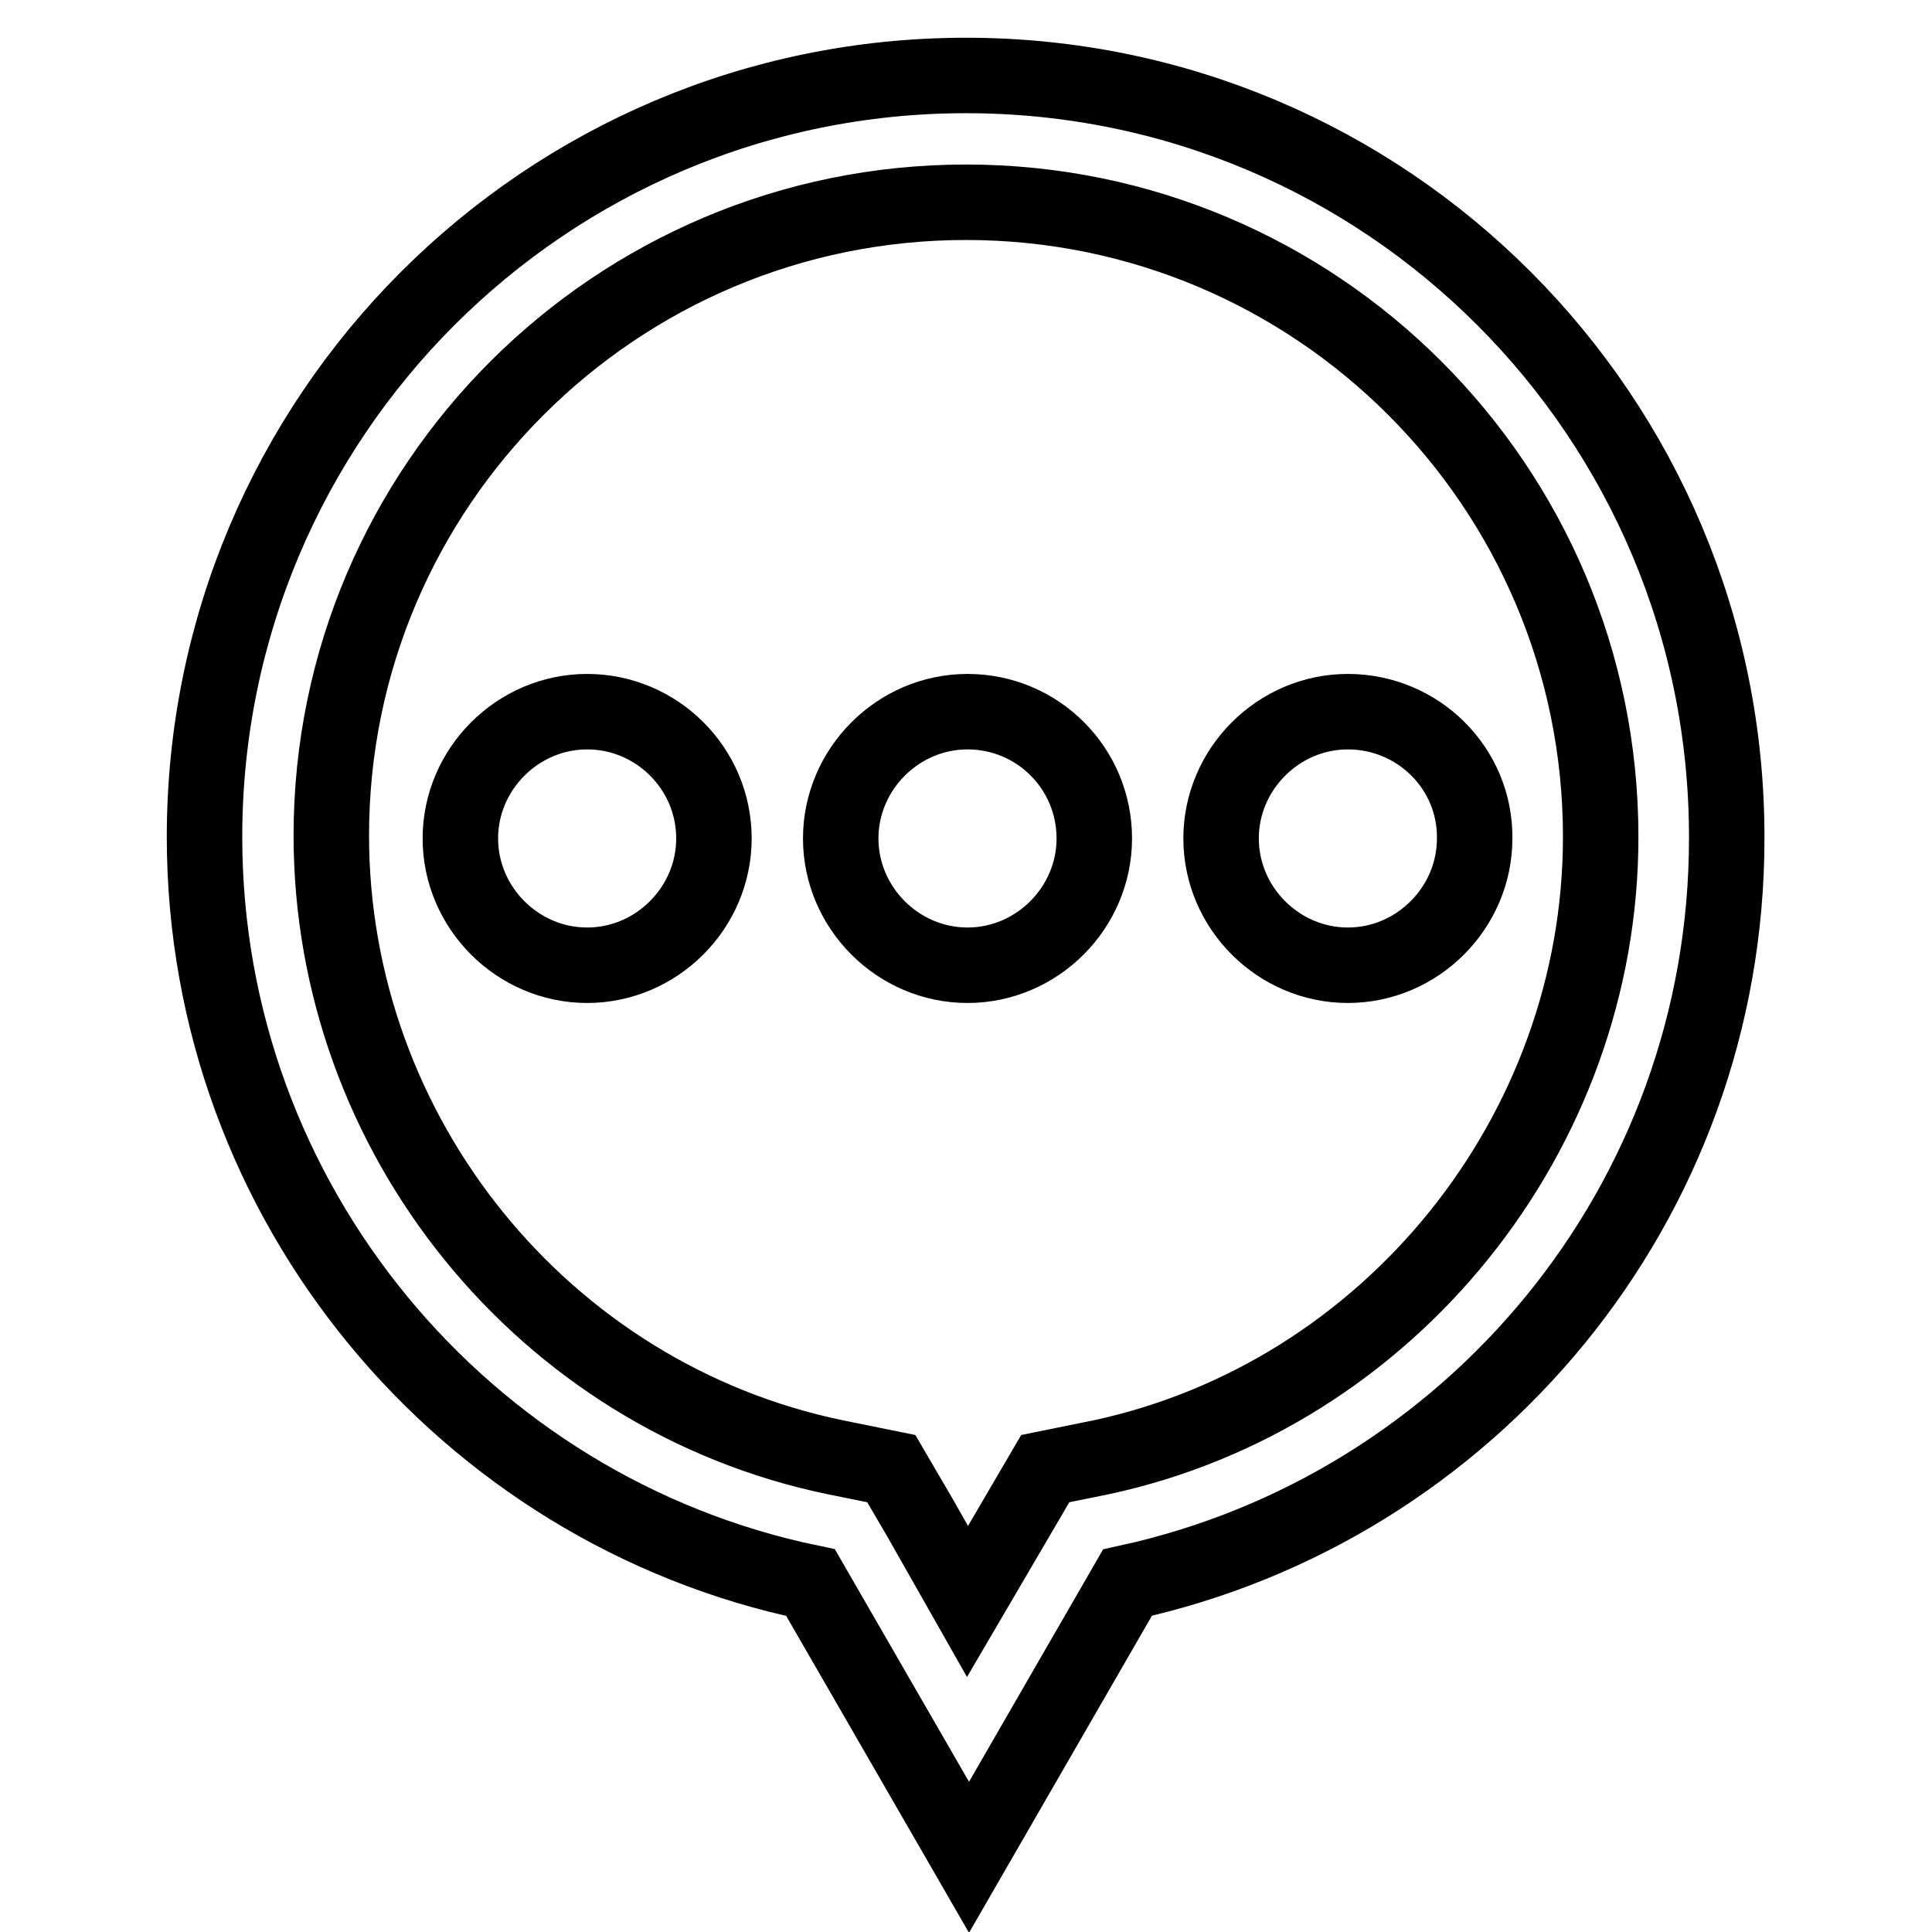
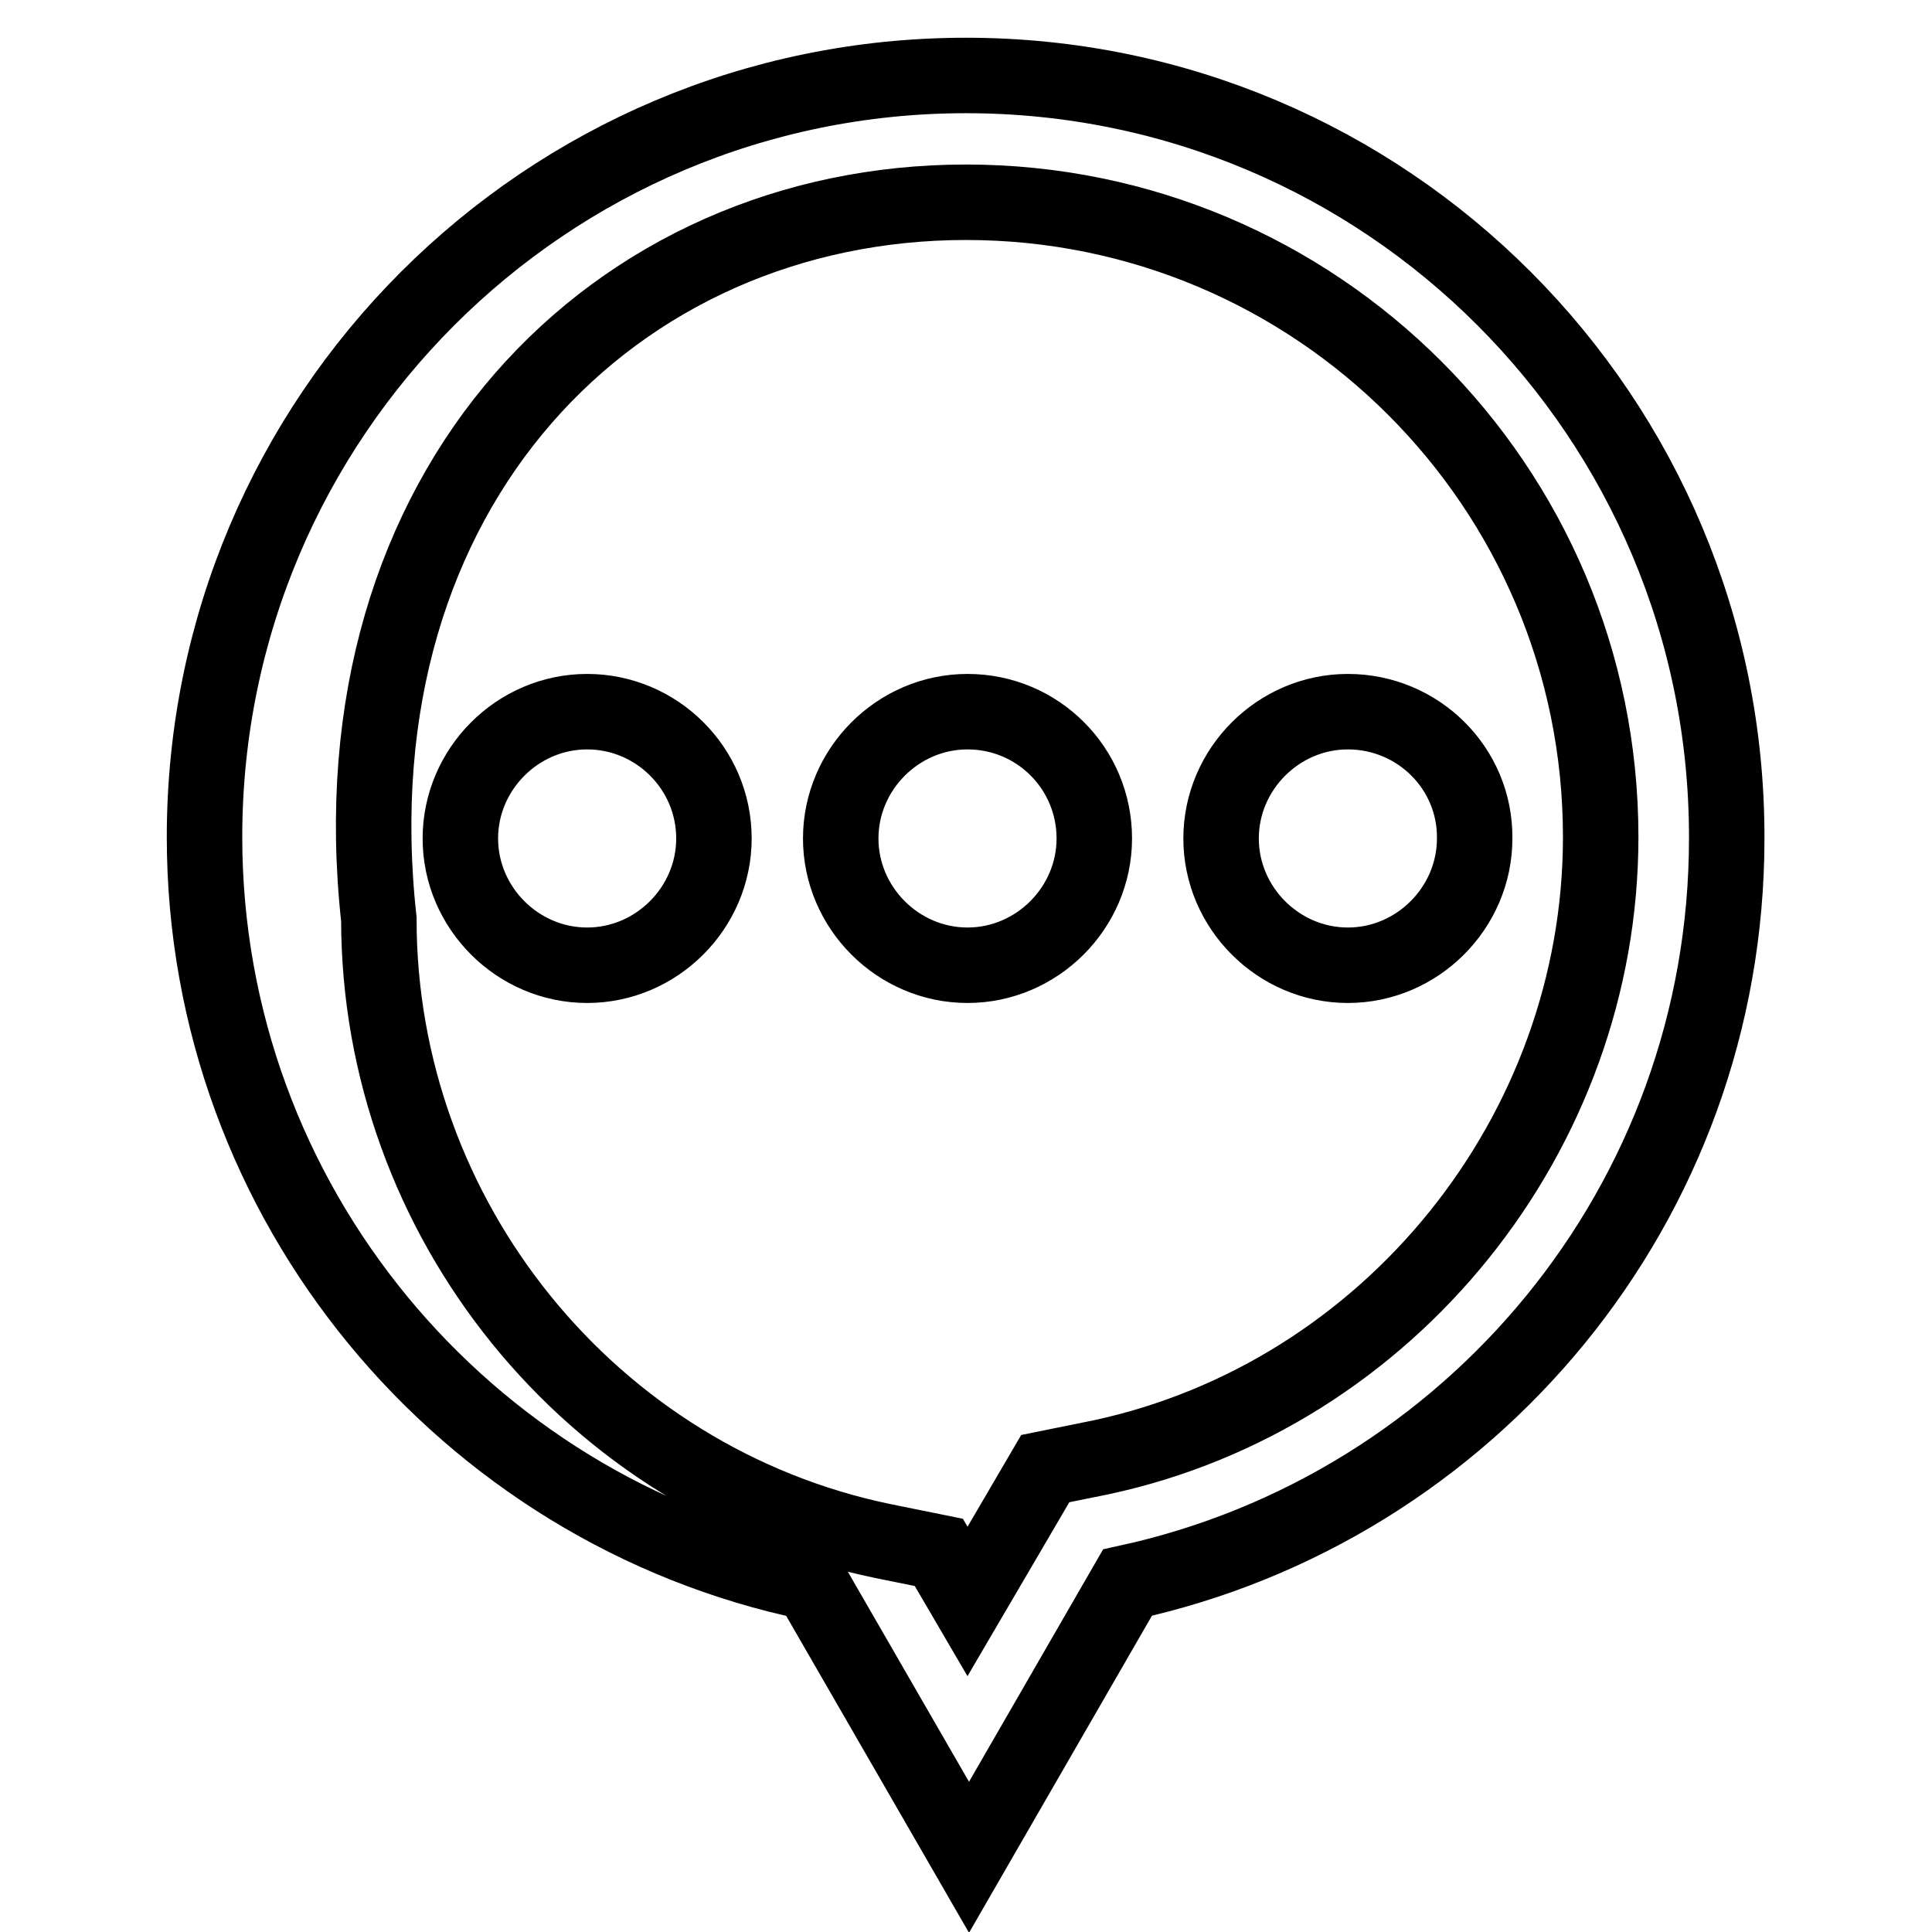
<svg xmlns="http://www.w3.org/2000/svg" version="1.1" x="0px" y="0px" viewBox="0 0 256 256" enable-background="new 0 0 256 256" xml:space="preserve">
  <g>
-     <path stroke-width="10" fill-opacity="0" stroke="#000000" d="M128,26.8c46.4,0,84.1,37.6,84.1,84.1c0,39.3-28,74-66.2,82.2l-7.4,1.5l-3.8,6.5l-6.5,11.1l-6.3-11.1 l-3.8-6.5l-7.4-1.5c-38.7-8-66.8-42.7-66.8-82.4C43.9,64.4,81.6,26.8,128,26.8 M128,10C72.3,10,27.1,55.2,27.1,110.9 c0,48.5,34.5,89.3,80.3,98.8l21,36.4l21-36.4c45.4-9.9,79.4-50.2,79.4-98.6C228.9,55.2,183.7,10,128,10z M77.8,94.3 c-9.2,0-16.8,7.6-16.8,16.8c0,9.2,7.6,16.8,16.8,16.8s16.8-7.6,16.8-16.8C94.6,101.8,87,94.3,77.8,94.3z M128.2,94.3 c-9.2,0-16.8,7.6-16.8,16.8c0,9.2,7.6,16.8,16.8,16.8s16.8-7.6,16.8-16.8C145,101.8,137.5,94.3,128.2,94.3z M178.6,94.3 c-9.2,0-16.8,7.6-16.8,16.8c0,9.2,7.6,16.8,16.8,16.8c9.2,0,16.8-7.6,16.8-16.8C195.5,101.8,187.9,94.3,178.6,94.3z" />
+     <path stroke-width="10" fill-opacity="0" stroke="#000000" d="M128,26.8c46.4,0,84.1,37.6,84.1,84.1c0,39.3-28,74-66.2,82.2l-7.4,1.5l-3.8,6.5l-6.5,11.1l-3.8-6.5l-7.4-1.5c-38.7-8-66.8-42.7-66.8-82.4C43.9,64.4,81.6,26.8,128,26.8 M128,10C72.3,10,27.1,55.2,27.1,110.9 c0,48.5,34.5,89.3,80.3,98.8l21,36.4l21-36.4c45.4-9.9,79.4-50.2,79.4-98.6C228.9,55.2,183.7,10,128,10z M77.8,94.3 c-9.2,0-16.8,7.6-16.8,16.8c0,9.2,7.6,16.8,16.8,16.8s16.8-7.6,16.8-16.8C94.6,101.8,87,94.3,77.8,94.3z M128.2,94.3 c-9.2,0-16.8,7.6-16.8,16.8c0,9.2,7.6,16.8,16.8,16.8s16.8-7.6,16.8-16.8C145,101.8,137.5,94.3,128.2,94.3z M178.6,94.3 c-9.2,0-16.8,7.6-16.8,16.8c0,9.2,7.6,16.8,16.8,16.8c9.2,0,16.8-7.6,16.8-16.8C195.5,101.8,187.9,94.3,178.6,94.3z" />
  </g>
</svg>